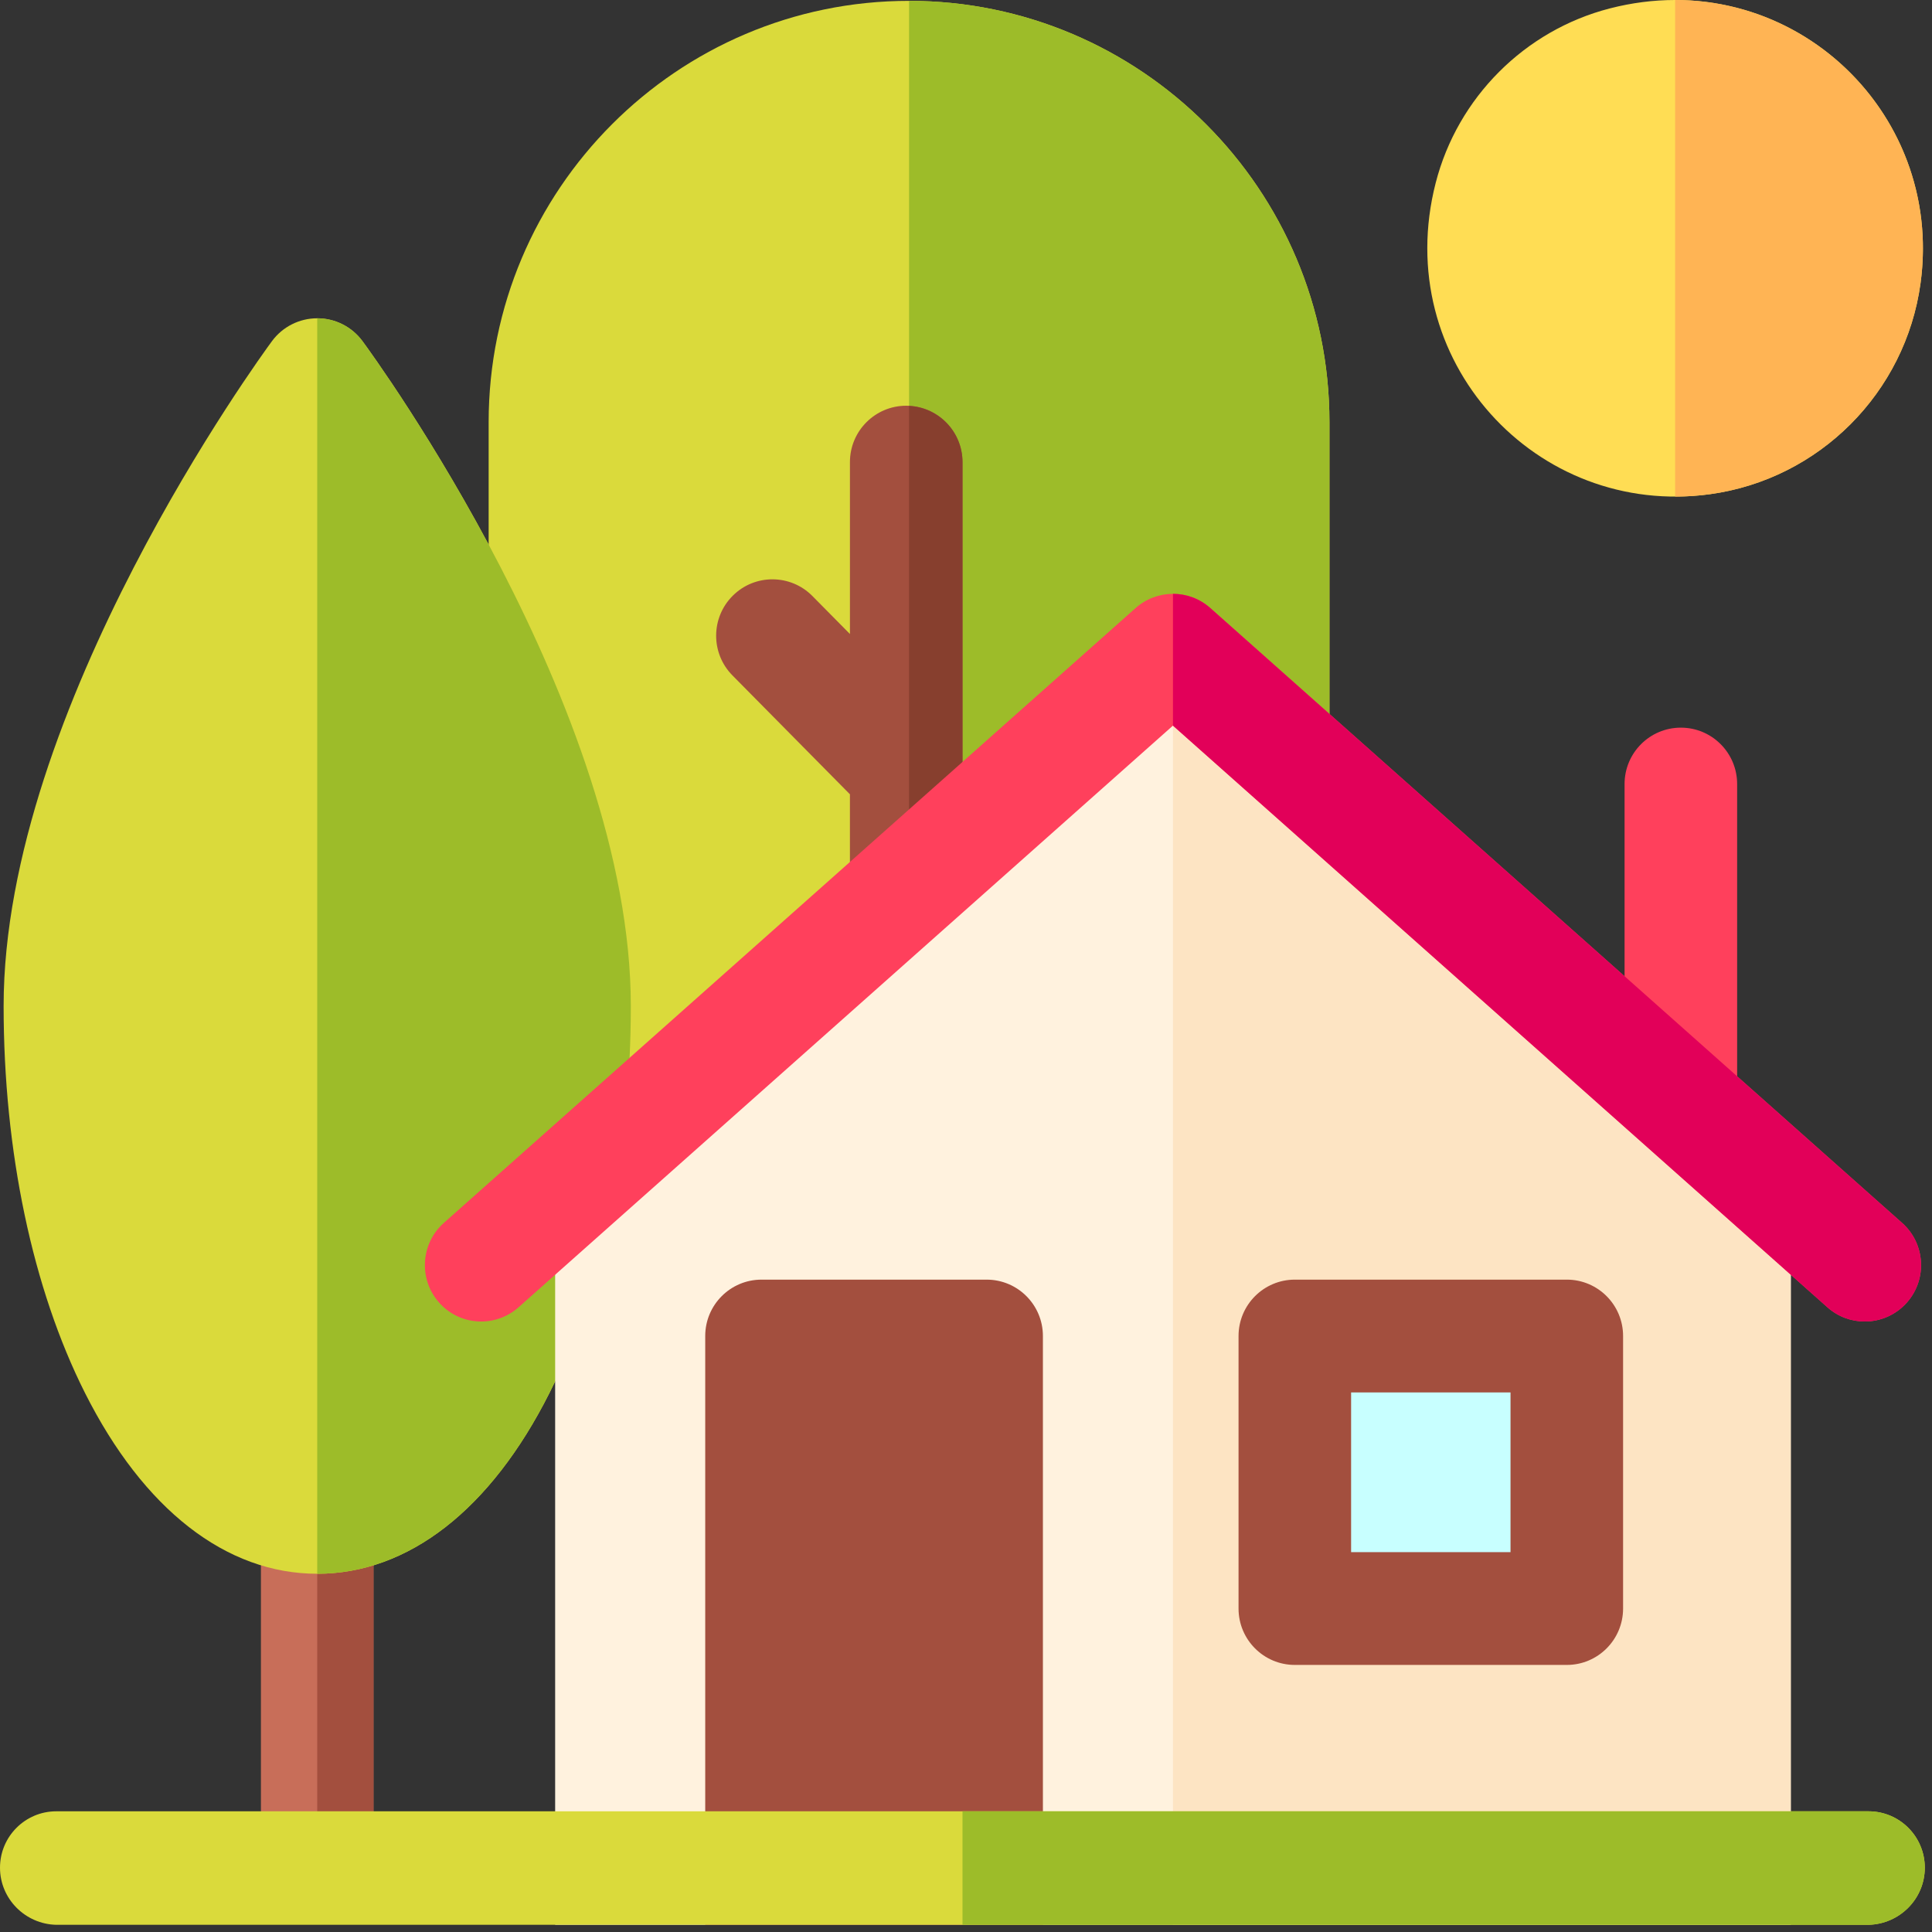
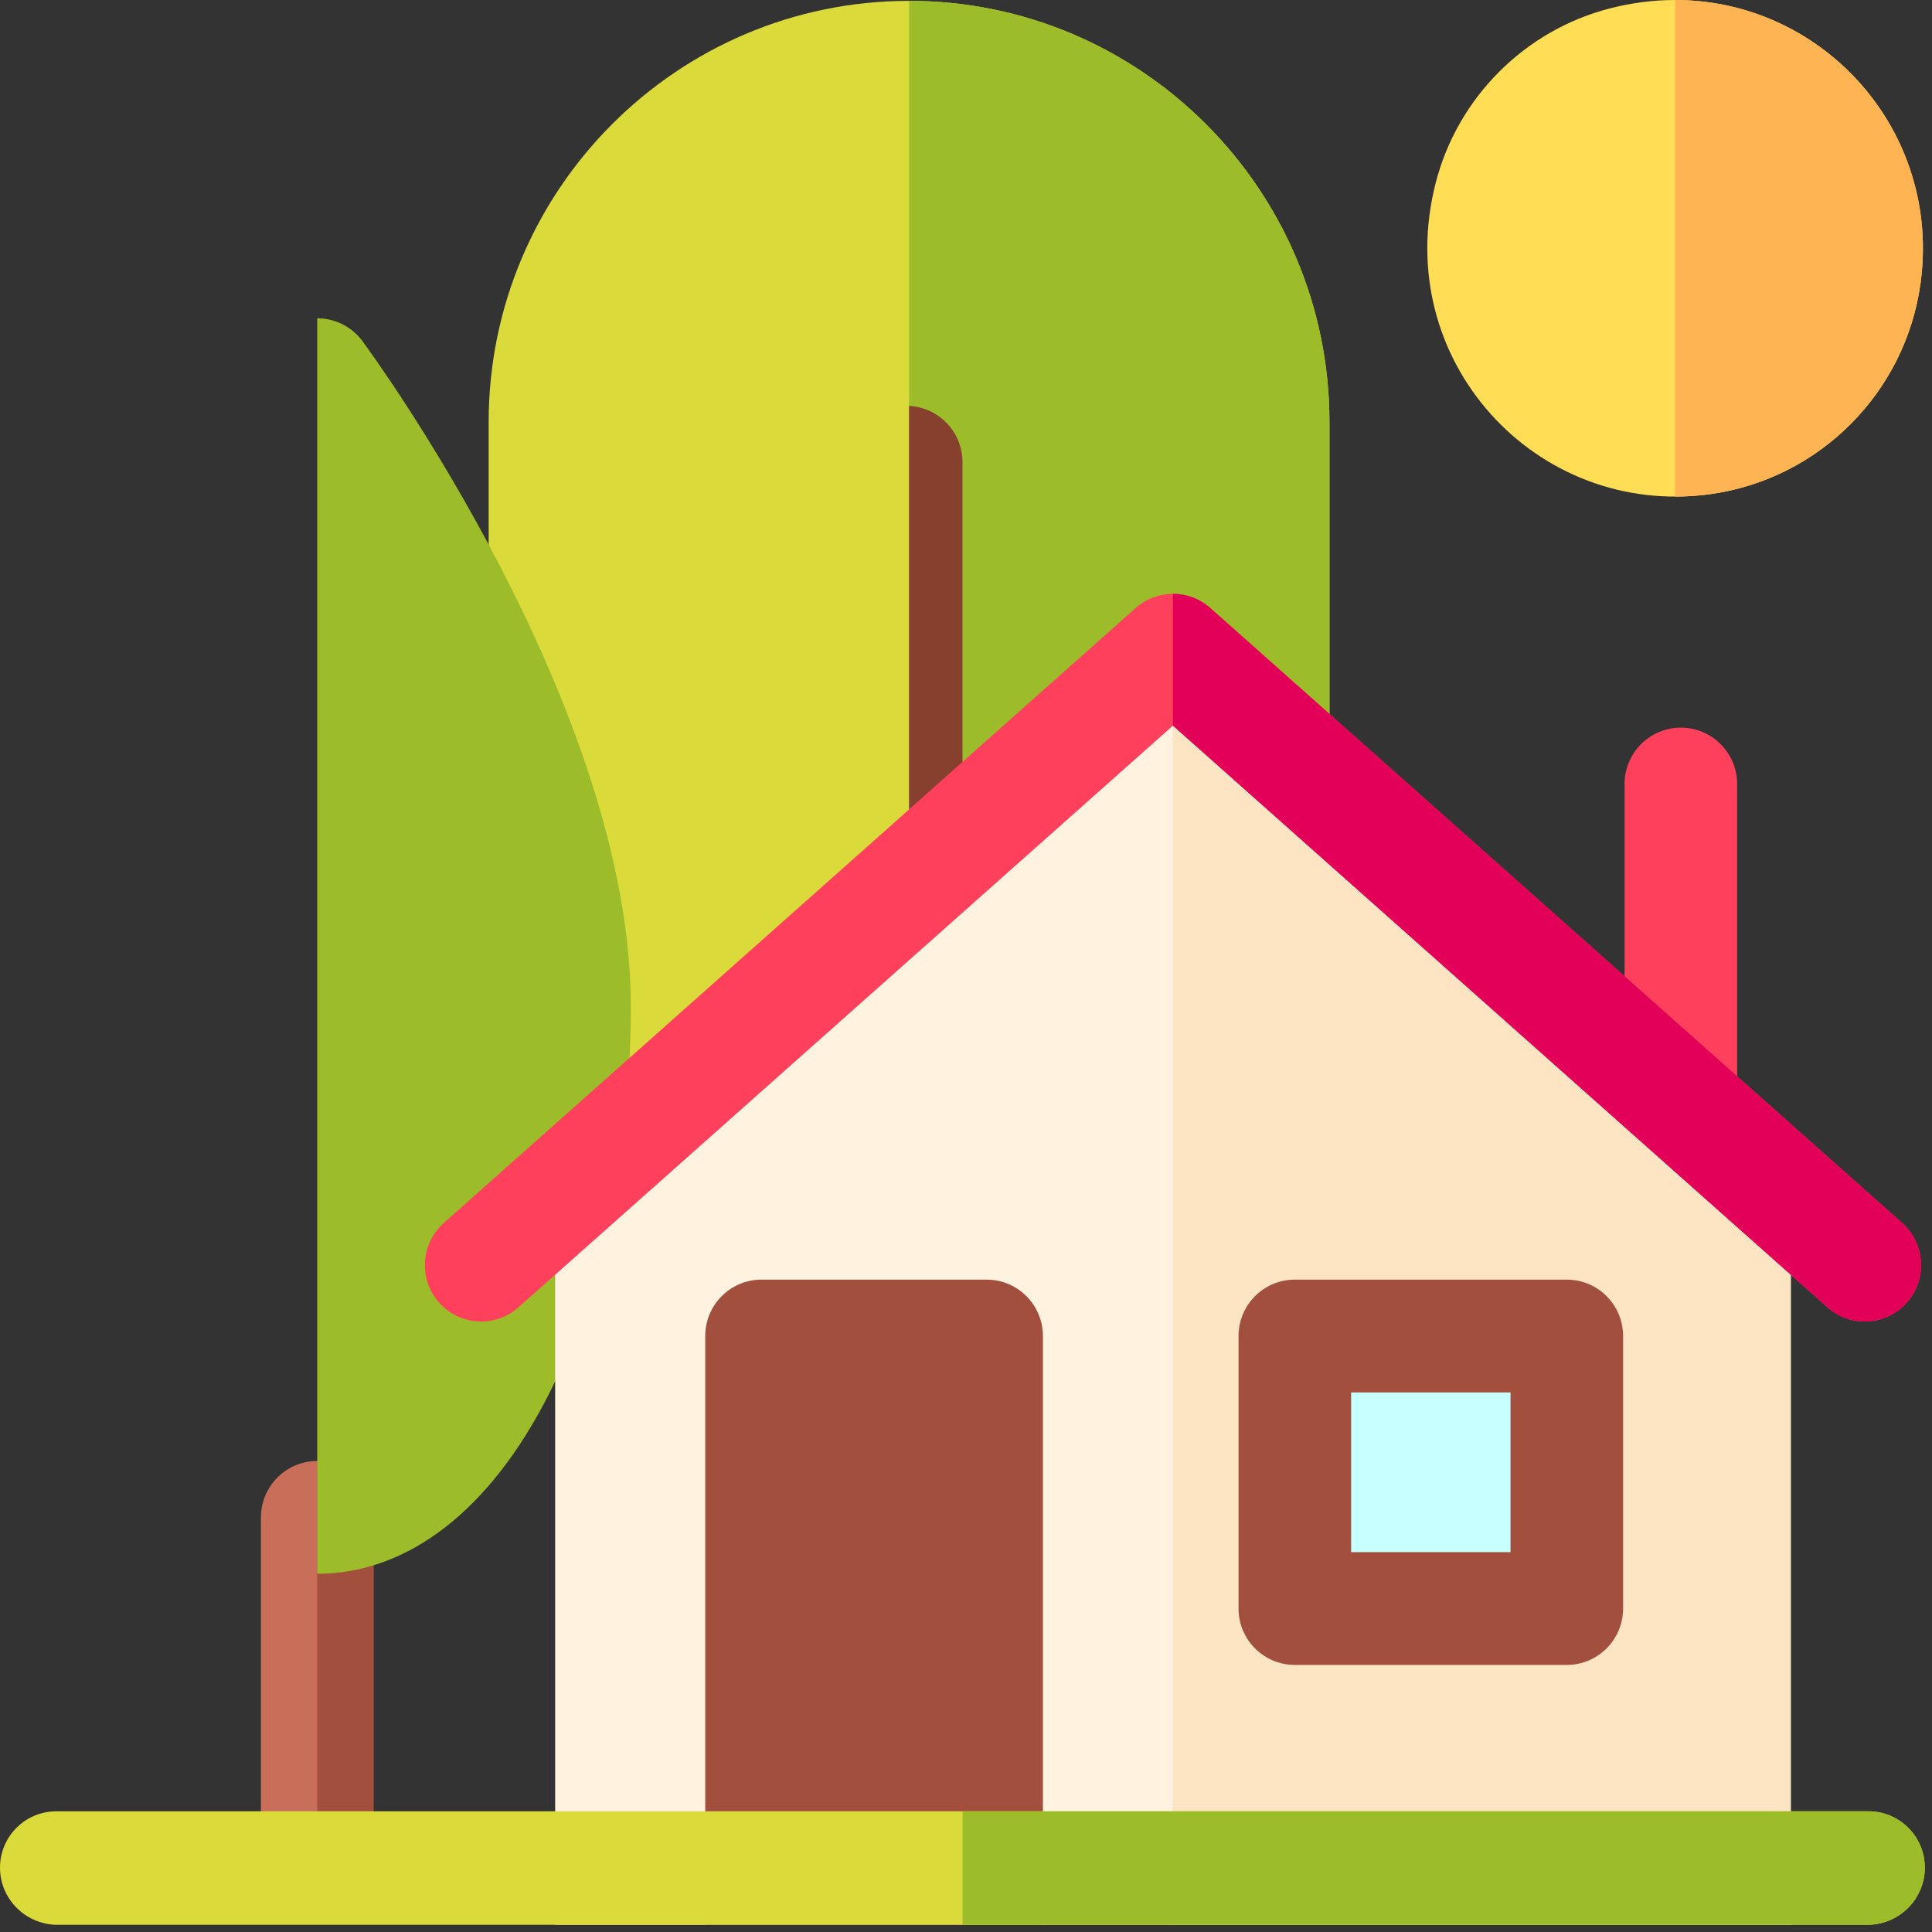
<svg xmlns="http://www.w3.org/2000/svg" width="70px" height="70px" viewBox="0 0 252 252" fill="none">
  <rect x="0" y="0" width="252" height="252" fill="#333333" stroke="none" />
  <path d="M118.571 162.803C88.335 162.803 63.737 138.156 63.737 107.861V55.052C63.737 24.757 88.335 0.111 118.571 0.111C148.807 0.111 173.406 24.757 173.406 55.052V107.861C173.406 138.156 148.807 162.803 118.571 162.803Z" fill="#DADA3B" />
  <path d="M118.572 0.111V162.803C148.808 162.803 173.407 138.156 173.407 107.861V55.052C173.406 24.757 148.808 0.111 118.572 0.111Z" fill="#9DBC29" />
-   <path d="M118.202 52.921C114.148 52.921 110.861 56.215 110.861 60.277V82.695L105.968 77.744C103.116 74.858 98.468 74.834 95.587 77.693C92.706 80.551 92.682 85.208 95.535 88.095L110.86 103.604V243.613C110.86 247.675 114.147 250.968 118.201 250.968C122.256 250.968 125.542 247.675 125.542 243.613V60.277C125.543 56.215 122.256 52.921 118.202 52.921Z" fill="#A34F3E" />
  <path d="M118.572 52.949V250.958C122.453 250.764 125.543 247.559 125.543 243.622V60.285C125.543 56.348 122.453 53.144 118.572 52.949Z" fill="#873F2E" />
  <path d="M41.376 250.552C37.322 250.552 34.035 247.259 34.035 243.197V197.918C34.035 193.856 37.322 190.563 41.376 190.563C45.431 190.563 48.717 193.856 48.717 197.918V243.197C48.717 247.259 45.431 250.552 41.376 250.552Z" fill="#C86E59" />
  <path d="M41.377 190.563V250.552C45.431 250.552 48.718 247.259 48.718 243.197V197.918C48.718 193.855 45.431 190.563 41.377 190.563Z" fill="#A34F3E" />
-   <path d="M41.377 205.274C29.497 205.274 18.74 196.9 11.088 181.695C4.242 168.09 0.472 150.166 0.472 131.223C0.472 92.412 34.043 46.437 35.473 44.499C36.857 42.622 39.048 41.515 41.377 41.515C43.706 41.515 45.897 42.622 47.281 44.499C48.71 46.438 82.281 92.412 82.281 131.223C82.281 150.166 78.511 168.09 71.665 181.695C64.013 196.9 53.256 205.274 41.377 205.274Z" fill="#DADA3B" />
  <path d="M47.281 44.499C45.897 42.622 43.706 41.515 41.377 41.515V205.274C53.256 205.274 64.013 196.9 71.665 181.695C78.511 168.09 82.281 150.166 82.281 131.223C82.281 92.412 48.71 46.437 47.281 44.499Z" fill="#9DBC29" />
  <path d="M223.066 64.457C200.368 67.594 181.33 46.937 187.267 23.843C190.125 12.728 198.873 3.962 209.966 1.1C233.016 -4.849 253.632 14.226 250.501 36.969C248.538 51.228 237.298 62.489 223.066 64.457Z" fill="#FFDD54" />
  <path d="M218.494 0V64.769C219.997 64.769 221.523 64.669 223.067 64.456C237.298 62.489 248.538 51.228 250.501 36.968C253.239 17.082 237.82 0 218.494 0Z" fill="#FFB454" />
  <path d="M219.242 150.759C215.187 150.759 211.9 147.466 211.9 143.404V102.266C211.9 98.204 215.187 94.911 219.242 94.911C223.296 94.911 226.583 98.204 226.583 102.266V143.404C226.583 147.466 223.296 150.759 219.242 150.759Z" fill="#FF405C" />
  <path d="M72.411 251.063V154.264C72.411 153.563 72.711 152.895 73.234 152.43L151.372 82.979C151.821 82.581 152.397 82.361 152.996 82.361C153.595 82.361 154.172 82.581 154.62 82.979L232.758 152.43C233.281 152.895 233.581 153.564 233.581 154.264V251.062H72.411V251.063Z" fill="#FFF2DE" />
  <path d="M232.758 152.43L154.62 82.978C154.172 82.58 153.595 82.361 152.996 82.361V251.062H233.581V154.264C233.581 153.563 233.281 152.895 232.758 152.43Z" fill="#FDE4C3" />
  <path d="M136.032 251.063H91.986V174.264C91.986 170.202 95.273 166.909 99.327 166.909H128.691C132.745 166.909 136.032 170.202 136.032 174.264V251.063Z" fill="#A34F3E" />
  <path d="M199.174 209.809H174.082C171.214 209.809 168.89 207.48 168.89 204.607V179.466C168.89 176.593 171.214 174.264 174.082 174.264H199.174C202.041 174.264 204.366 176.593 204.366 179.466V204.607C204.366 207.48 202.041 209.809 199.174 209.809Z" fill="#C8FFFF" />
  <path d="M204.366 217.164H168.89C164.836 217.164 161.549 213.871 161.549 209.809V174.264C161.549 170.202 164.836 166.909 168.89 166.909H204.366C208.42 166.909 211.707 170.202 211.707 174.264V209.809C211.706 213.871 208.42 217.164 204.366 217.164ZM176.231 202.453H197.024V181.619H176.231V202.453Z" fill="#A34F3E" />
  <path d="M243.229 172.371C241.496 172.372 239.757 171.761 238.36 170.518L152.996 94.645L67.633 170.518C64.6 173.214 59.96 172.936 57.269 169.897C54.579 166.858 54.856 162.209 57.89 159.514L148.125 79.31C150.905 76.84 155.088 76.84 157.868 79.31L248.103 159.514C251.136 162.21 251.413 166.858 248.723 169.897C247.272 171.535 245.255 172.371 243.229 172.371Z" fill="#FF405C" />
  <path d="M248.103 159.514L157.868 79.31C156.478 78.075 154.737 77.457 152.996 77.457V94.644L238.36 170.518C239.757 171.76 241.497 172.371 243.229 172.371C245.255 172.371 247.273 171.535 248.723 169.897C251.414 166.858 251.136 162.209 248.103 159.514Z" fill="#E20059" />
  <path d="M243.72 251.062H7.341C3.287 250.968 0 247.675 0 243.613C0 239.551 3.287 236.257 7.341 236.257H243.72C247.775 236.257 251.061 239.551 251.061 243.613C251.061 247.675 247.775 250.968 243.72 251.062Z" fill="#DADA3B" />
  <path d="M243.72 236.257H125.542V251.062H243.72C247.775 250.968 251.061 247.675 251.061 243.613C251.061 239.55 247.775 236.257 243.72 236.257Z" fill="#9DBC29" />
</svg>